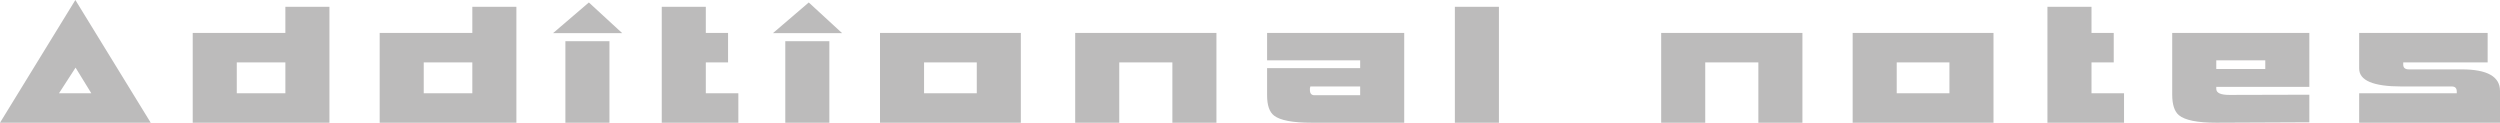
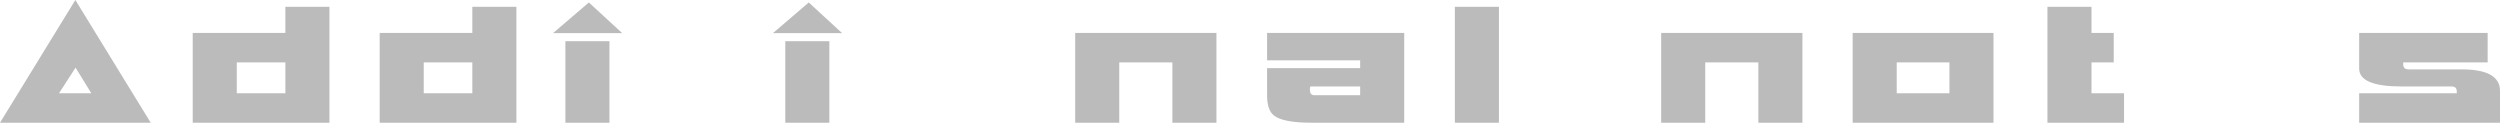
<svg xmlns="http://www.w3.org/2000/svg" version="1.1" id="レイヤー_1" x="0px" y="0px" viewBox="0 0 242.84 11.92" style="enable-background:new 0 0 242.84 11.92;" xml:space="preserve">
  <style type="text/css">
	.st0{fill:#BCBBBB;}
</style>
  <g>
    <g>
      <path class="st0" d="M14.64,11.92H0L7.32,0L14.64,11.92z M8.87,9.06L7.34,6.57L5.73,9.06H8.87z" />
      <path class="st0" d="M32,11.92H18.72V3.2h9V0.66H32V11.92z M27.72,9.06v-3H23v3H27.72z" />
      <path class="st0" d="M50.16,11.92H36.88V3.2h9V0.66h4.28V11.92z M45.88,9.06v-3h-4.72v3H45.88z" />
      <path class="st0" d="M60.44,3.22h-6.72l3.48-2.98L60.44,3.22z M59.2,11.92h-4.28V4h4.28V11.92z" />
-       <path class="st0" d="M71.72,11.92h-7.44V0.66h4.28V3.2h2.16v2.86h-2.16v3h3.16V11.92z" />
      <path class="st0" d="M81.8,3.22h-6.72l3.48-2.98L81.8,3.22z M80.56,11.92h-4.28V4h4.28V11.92z" />
-       <path class="st0" d="M99.16,11.92H85.48V3.2h13.68V11.92z M94.88,9.06v-3h-5.12v3H94.88z" />
      <path class="st0" d="M118.16,11.92h-4.28V6.06h-5.16v5.86h-4.28V3.2h13.72V11.92z" />
      <path class="st0" d="M136.4,11.92h-9c-1.84,0-3.05-0.23-3.64-0.69c-0.45-0.34-0.68-1-0.68-1.97V6.62h9.04V5.86h-9.04V3.2h13.32    V11.92z M132.12,9.26V8.4h-4.84c0,0.03-0.01,0.08-0.04,0.16c0,0.08,0,0.14,0,0.18c0,0.34,0.15,0.51,0.44,0.51H132.12z" />
      <path class="st0" d="M145.6,11.92h-4.28V0.66h4.28V11.92z" />
      <path class="st0" d="M175.08,11.92h-4.28V6.06h-5.16v5.86h-4.28V3.2h13.72V11.92z" />
      <path class="st0" d="M193.64,11.92h-13.68V3.2h13.68V11.92z M189.36,9.06v-3h-5.12v3H189.36z" />
      <path class="st0" d="M206.32,11.92h-7.44V0.66h4.28V3.2h2.16v2.86h-2.16v3h3.16V11.92z" />
-       <path class="st0" d="M224.32,11.88l-9.04,0.04c-1.83,0-3.04-0.24-3.63-0.73c-0.43-0.36-0.65-1.03-0.65-1.99v-6h13.32v5.24h-9.04    c0,0.07,0,0.13,0,0.19c0,0.4,0.43,0.59,1.28,0.59c0.72,0,3.31-0.01,7.76-0.02V11.88z M220.04,6.7V5.86h-4.76V6.7H220.04z" />
      <path class="st0" d="M242.84,11.92h-13.68V9.06h9.48V8.89c0-0.33-0.16-0.49-0.48-0.49h-4.88c-2.75,0-4.12-0.58-4.12-1.74V3.2    h12.48v2.86h-8.2v0.22c0,0.31,0.19,0.46,0.56,0.46h5.14c2.46,0,3.7,0.7,3.7,2.09V11.92z" />
    </g>
  </g>
</svg>